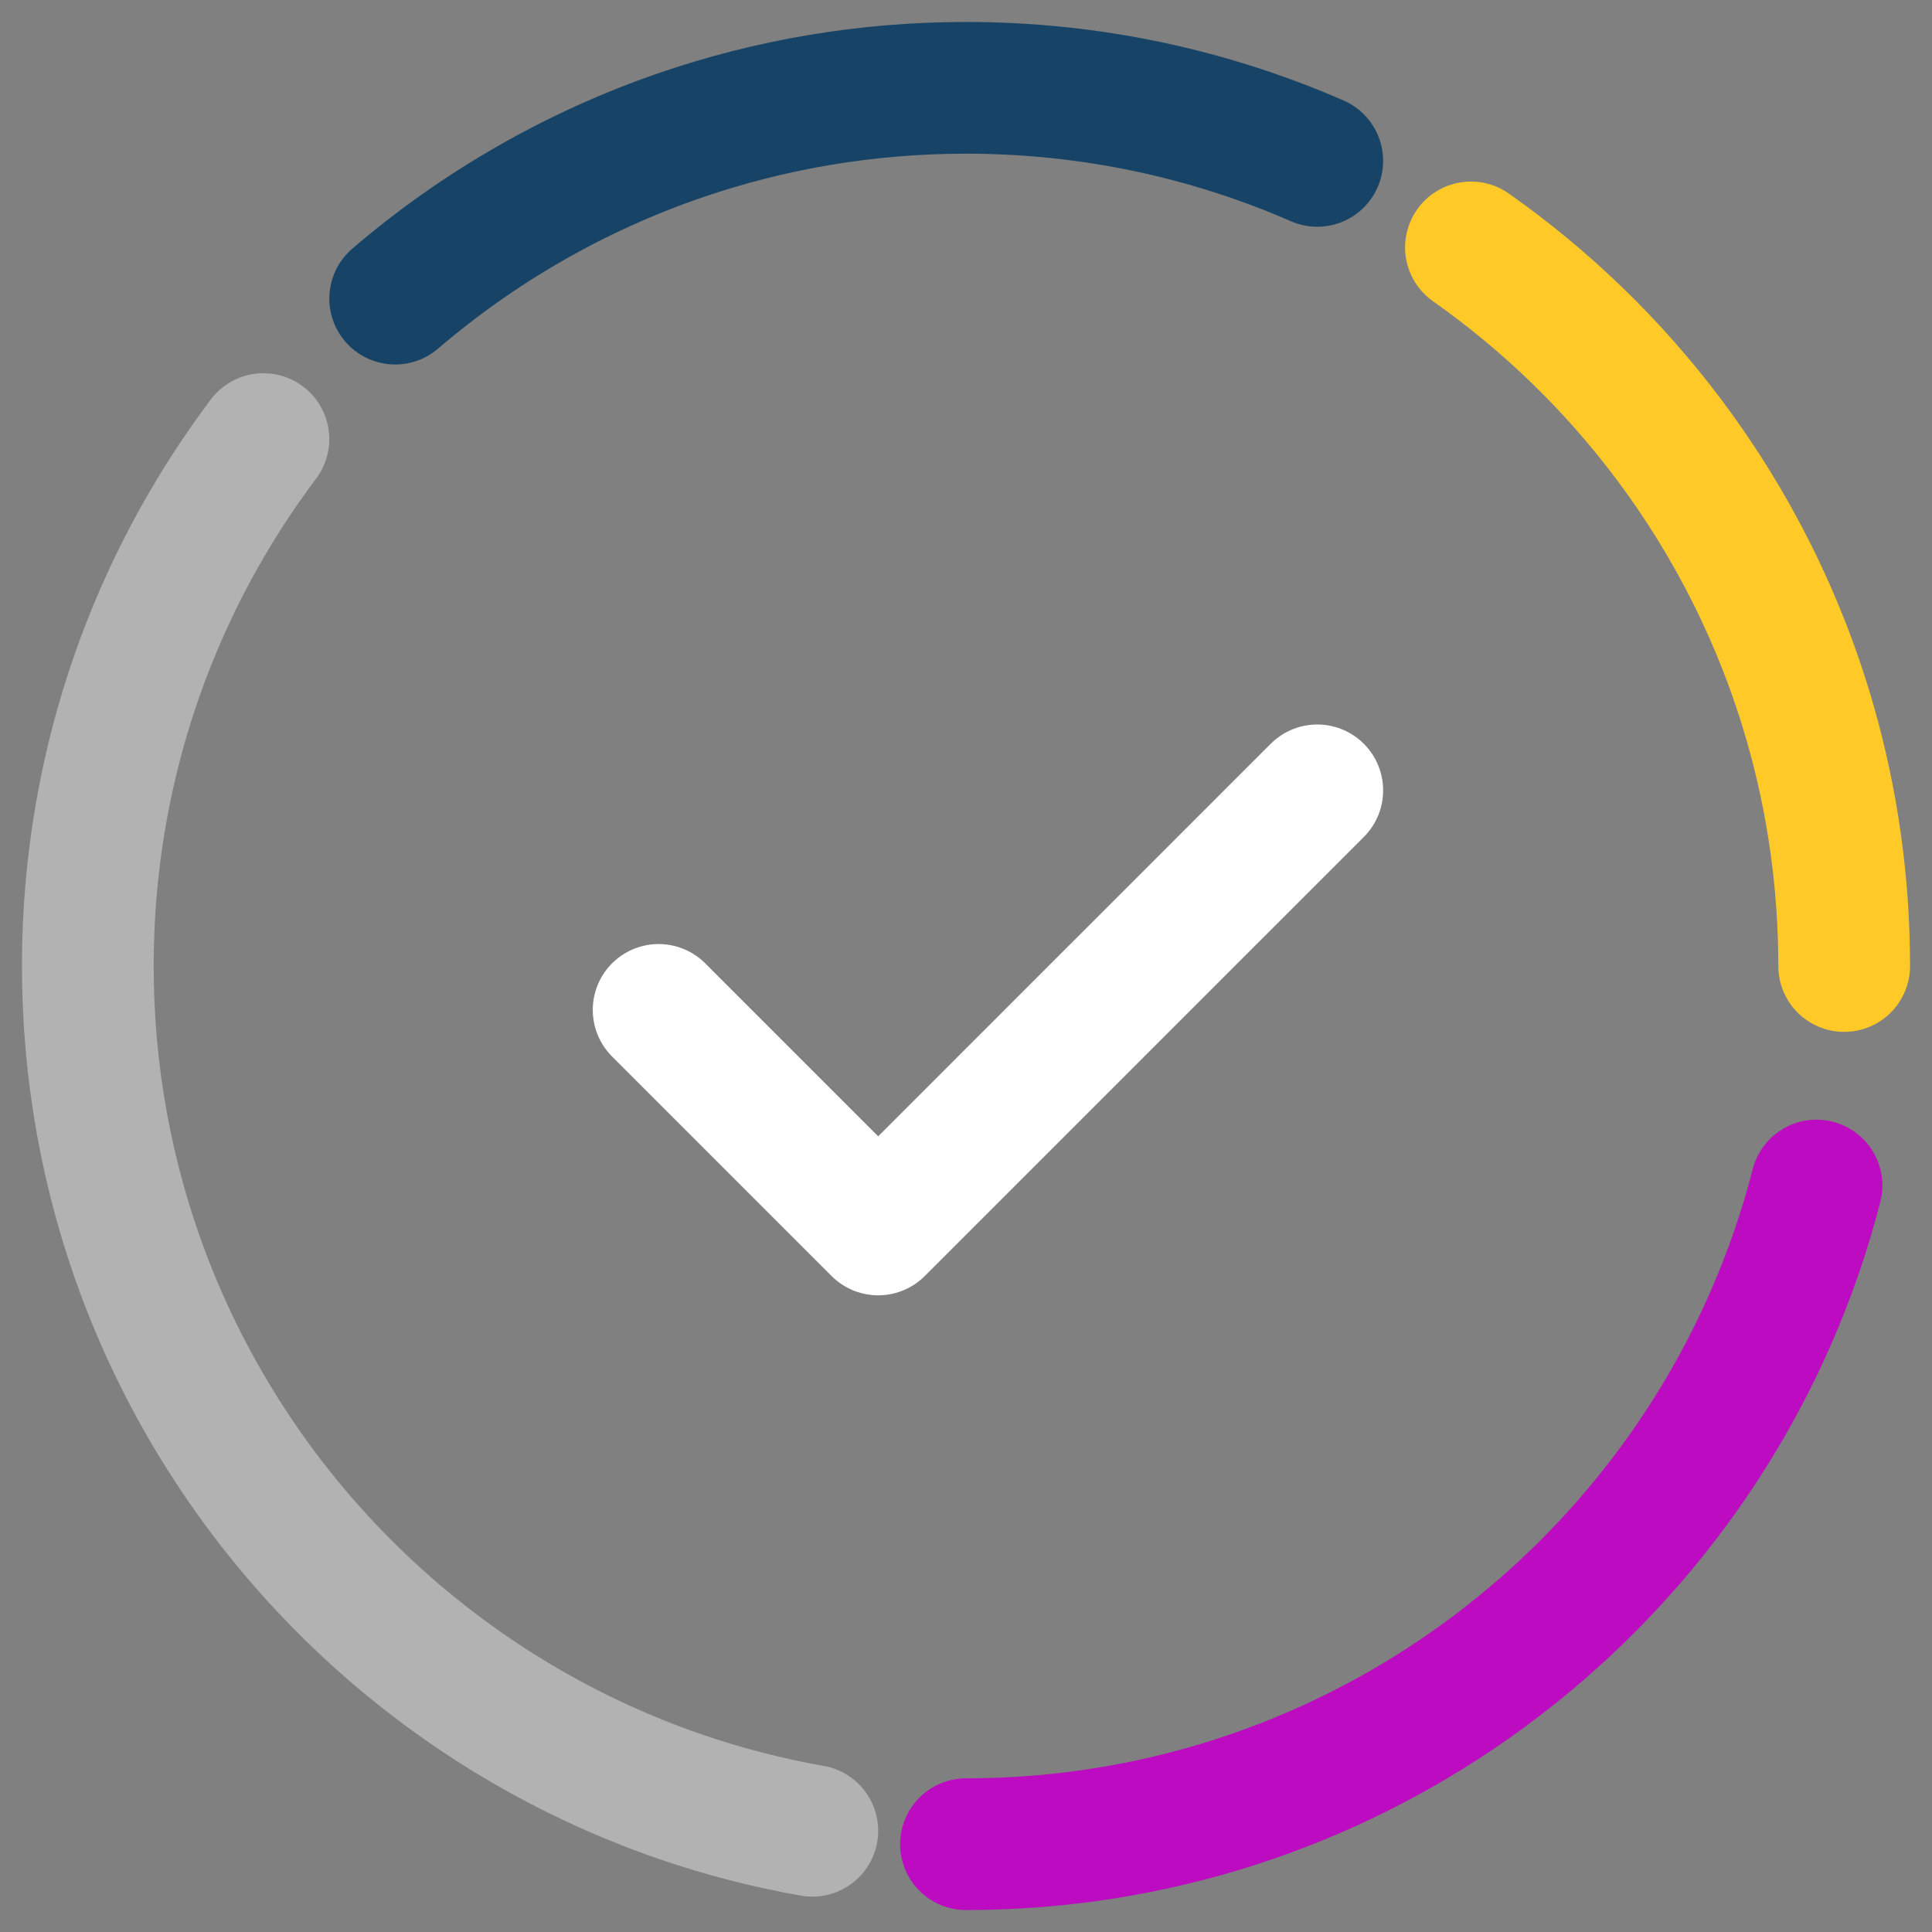
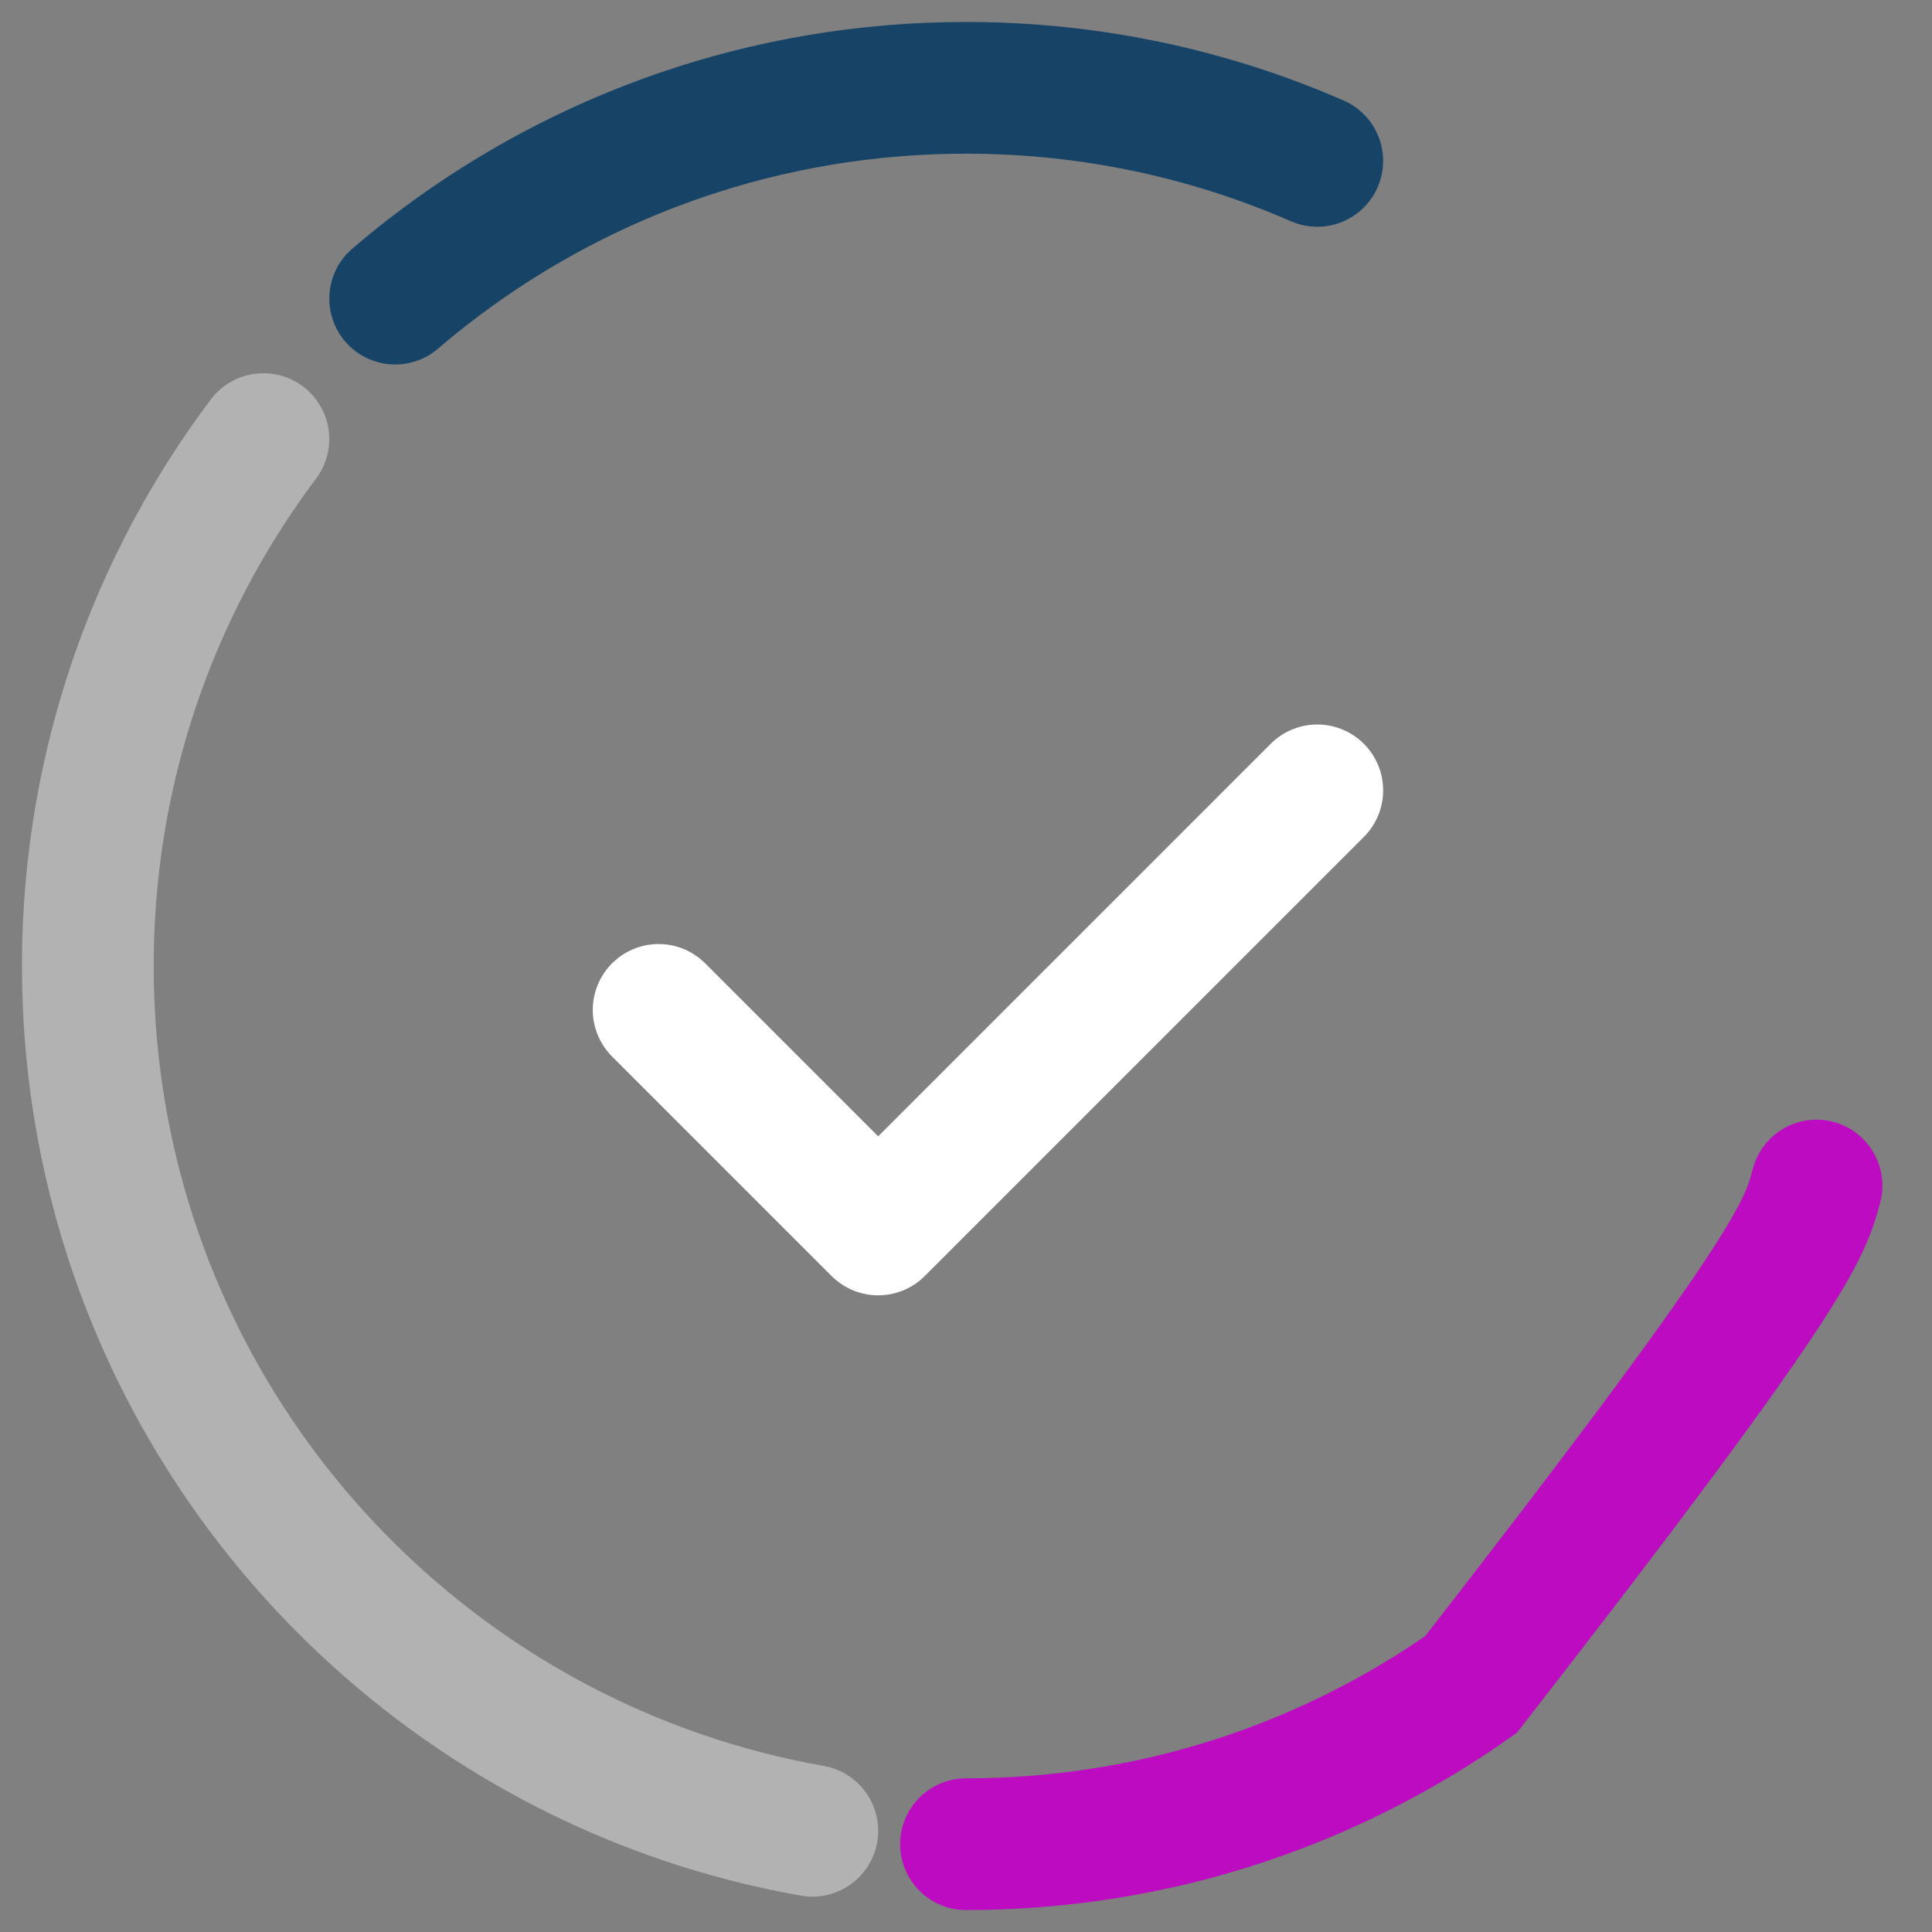
<svg xmlns="http://www.w3.org/2000/svg" width="44" height="44" viewBox="0 0 44 44" fill="none">
  <rect x="0" y="0" width="44" height="44" fill="#808080" stroke="none" />
  <path opacity="0.4" d="M5.999 10C5.074 11.231 4.288 12.572 3.664 14C2.594 16.45 2 19.156 2 22C2 24.463 2.445 26.821 3.259 29C4.295 31.771 5.927 34.251 8 36.283C10.102 38.343 12.656 39.943 15.5 40.92C16.468 41.253 17.471 41.513 18.5 41.695" stroke="#FFFCFC" stroke-width="3" stroke-linecap="round" />
  <path d="M15 23L20 28L30 18" stroke="white" stroke-width="3" stroke-linecap="round" stroke-linejoin="round" />
-   <path d="M22 42C26.281 42 30.247 40.655 33.5 38.365C36.48 36.267 38.86 33.377 40.336 30C40.757 29.037 41.104 28.035 41.37 27" stroke="#BC0BC0" stroke-width="3" stroke-linecap="round" />
-   <path d="M42 22C42 20.093 41.733 18.247 41.234 16.5C40.556 14.123 39.449 11.927 38.002 10C36.74 8.32 35.219 6.845 33.5 5.635" stroke="#FFC928" stroke-width="3" stroke-linecap="round" />
+   <path d="M22 42C26.281 42 30.247 40.655 33.5 38.365C40.757 29.037 41.104 28.035 41.37 27" stroke="#BC0BC0" stroke-width="3" stroke-linecap="round" />
  <path d="M30 3.664C27.55 2.594 24.844 2 22 2C19.725 2 17.538 2.38 15.5 3.08C13.093 3.907 10.893 5.18 9 6.801" stroke="#174466" stroke-width="3" stroke-linecap="round" />
</svg>